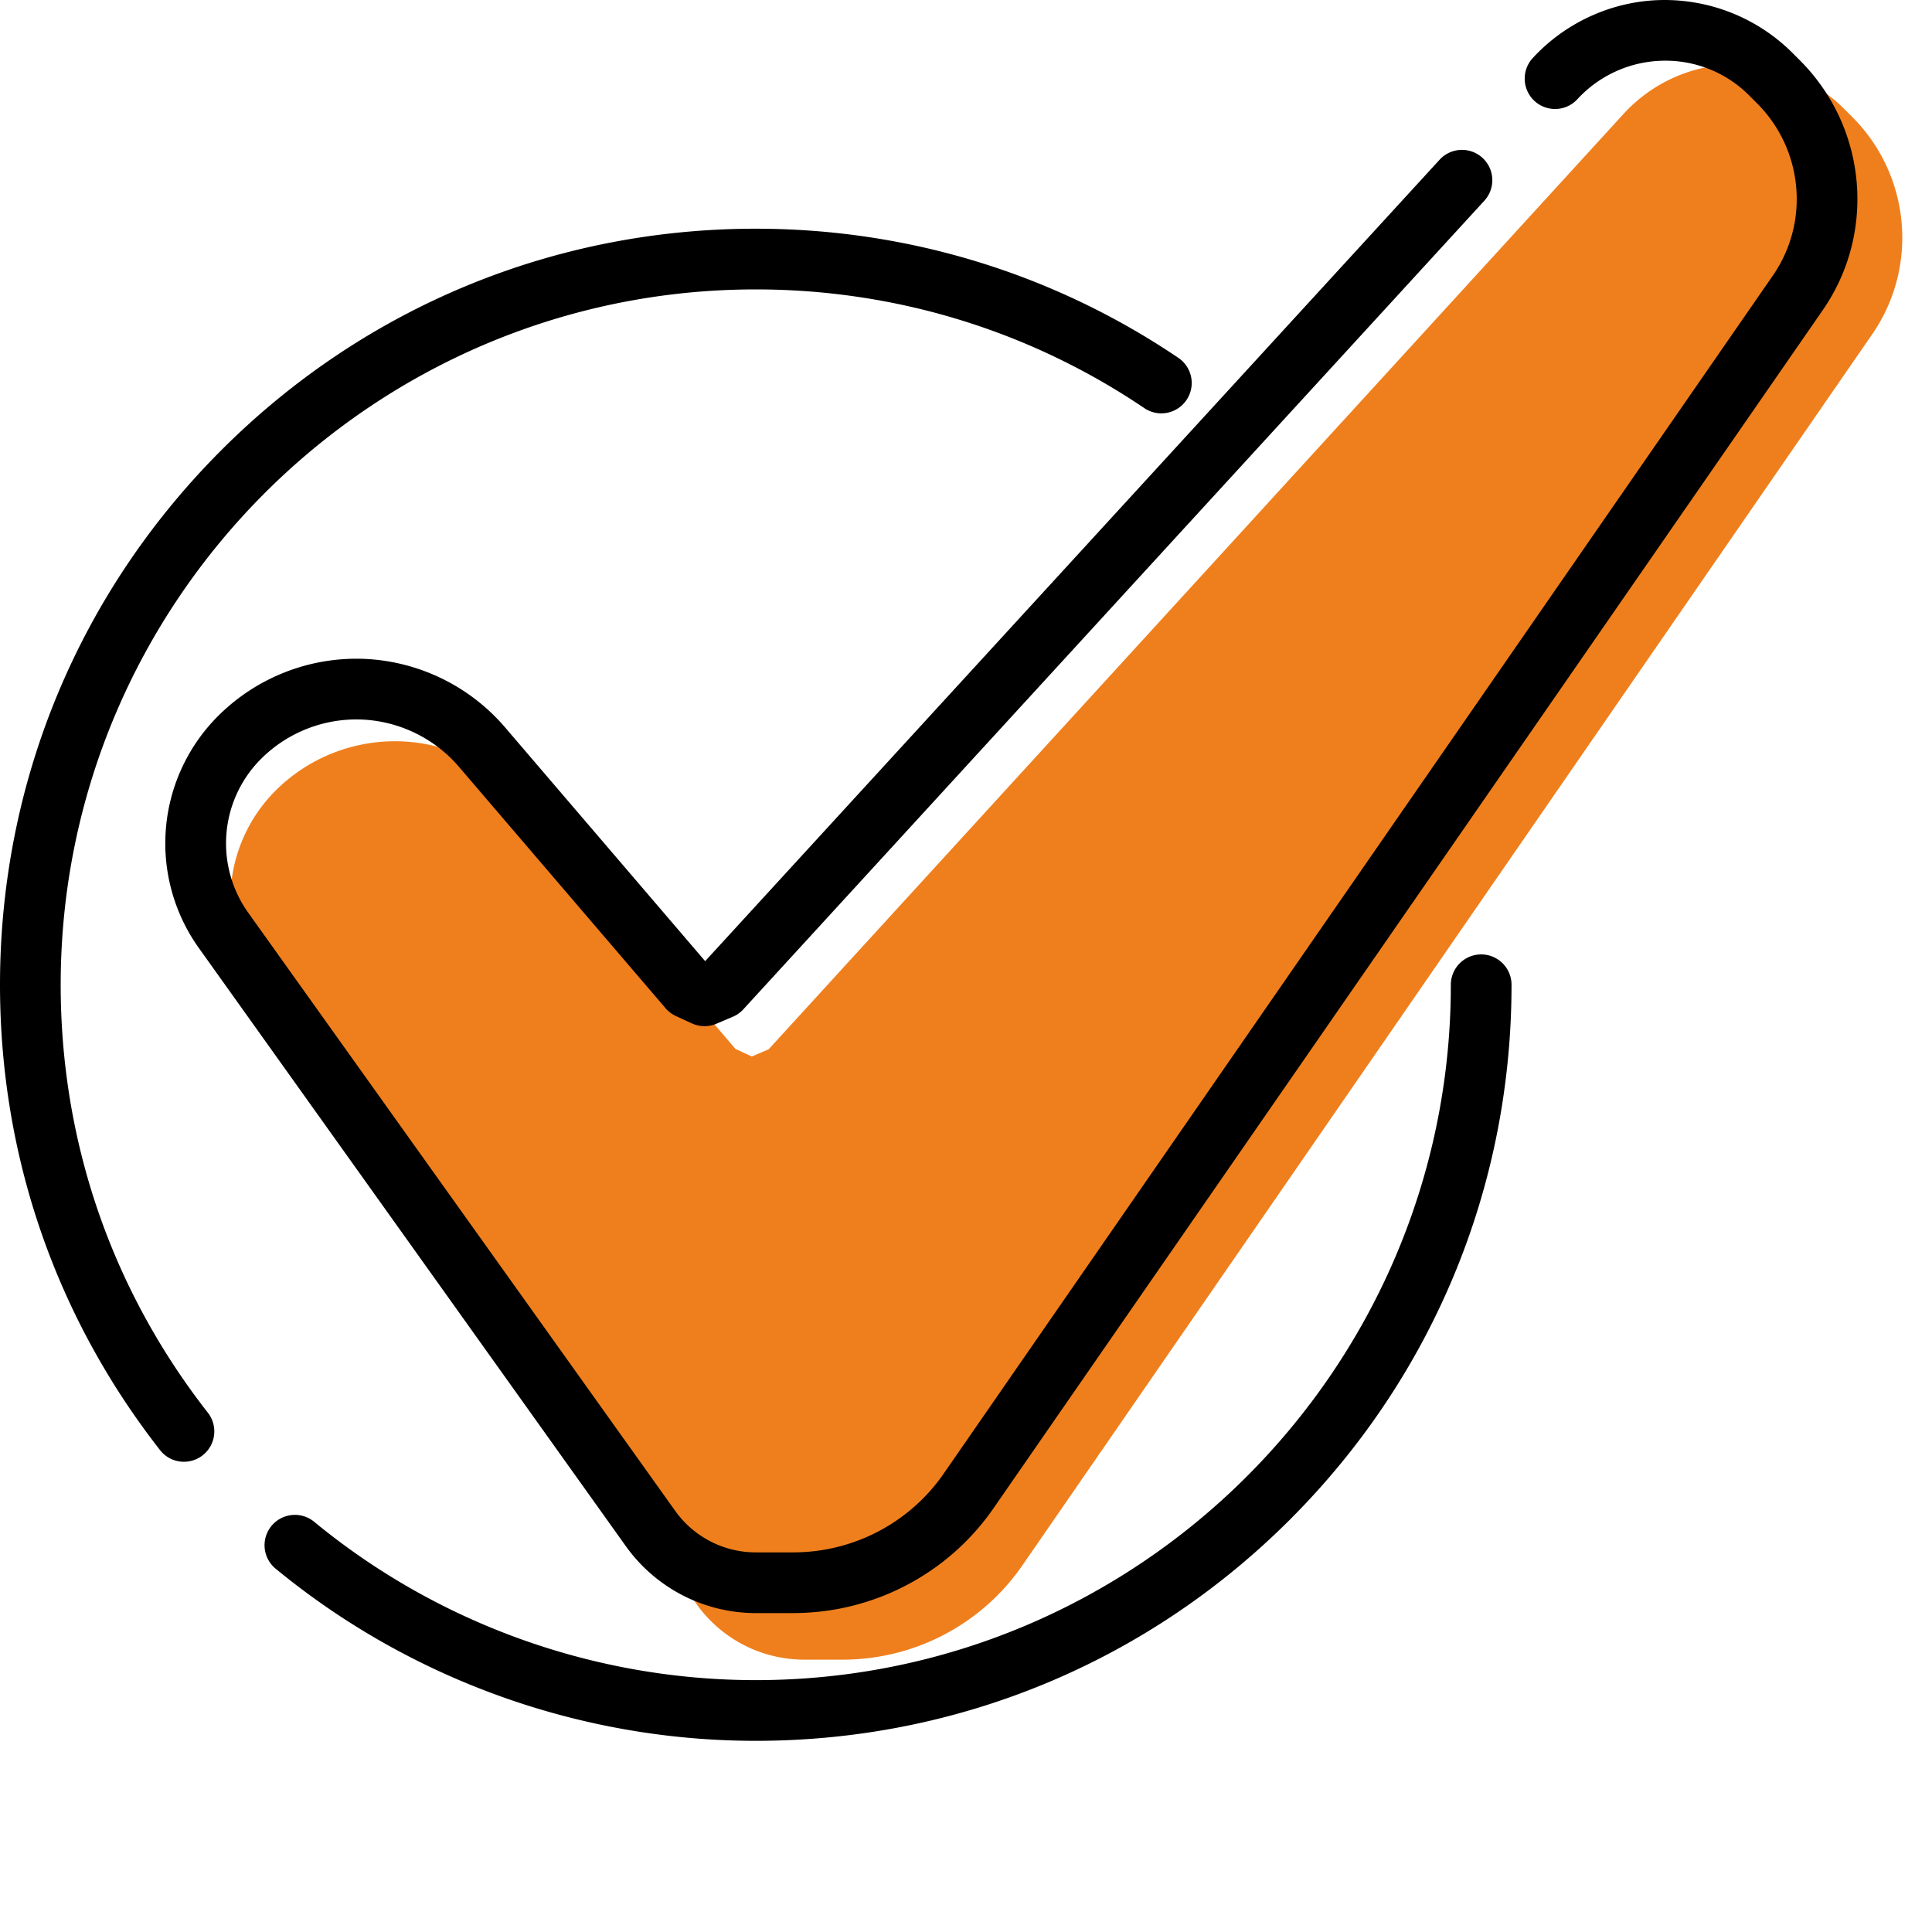
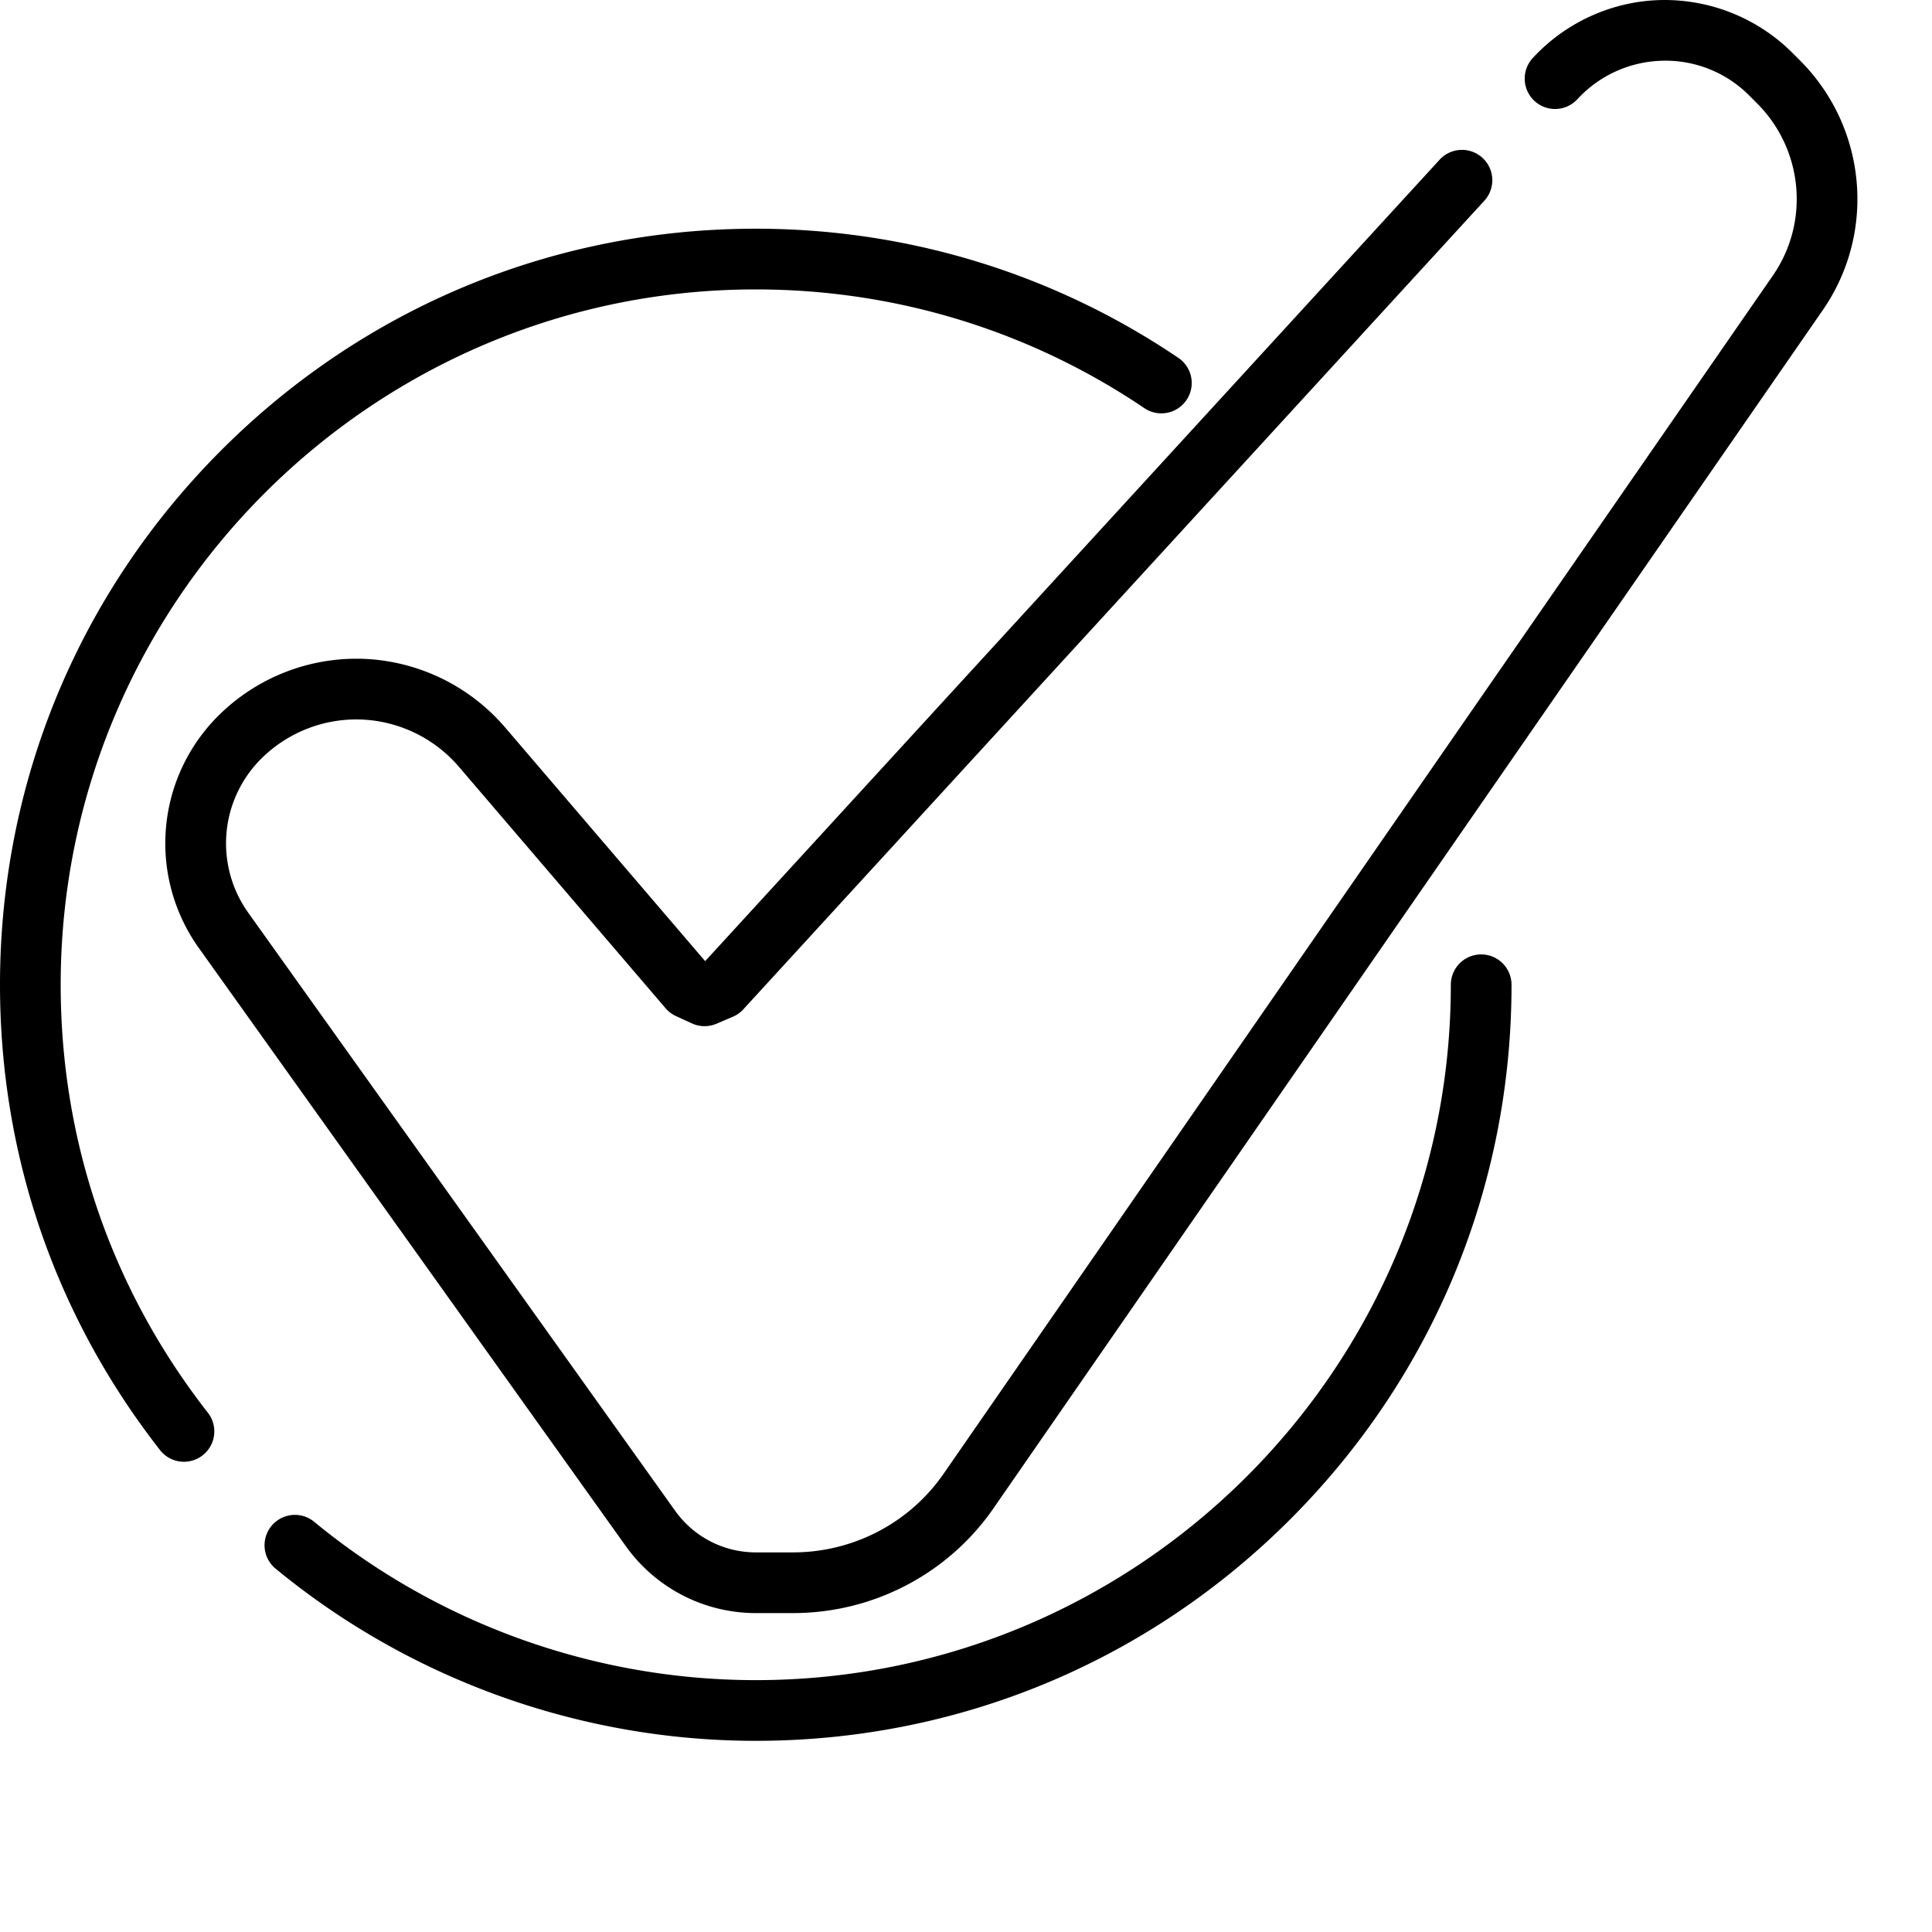
<svg xmlns="http://www.w3.org/2000/svg" width="195" height="195" viewBox="0 0 195 195">
  <g fill="none" fill-rule="evenodd">
-     <path fill="#EF7F1D" d="M154.235 22.034L77.58 105.905l-1.697.728-1.652-.762-21.407-25.077a17.087 17.087 0 0 0-12.298-5.966 17.067 17.067 0 0 0-12.734 4.992c-5.358 5.384-6.061 13.859-1.653 20.05l44.164 62.033a13.347 13.347 0 0 0 10.882 5.608h3.85a22.044 22.044 0 0 0 18.181-9.55l85.76-124.242c4.69-6.795 3.84-15.999-1.963-21.852l-.848-.851a15.425 15.425 0 0 0-11.25-4.523 15.394 15.394 0 0 0-11.05 5.005l-9.63 10.536z" />
    <path fill="#000" d="M80.043 162.812h-3.756a16.133 16.133 0 0 1-13.11-6.74L20.088 95.71a18.17 18.17 0 0 1 1.937-23.456A19.772 19.772 0 0 1 36.738 66.5a19.835 19.835 0 0 1 14.2 6.87l20.235 23.64 74.129-80.89a3.062 3.062 0 1 1 4.514 4.14l-74.79 81.613a3.056 3.056 0 0 1-1.053.747l-1.656.707a3.062 3.062 0 0 1-2.482-.033l-1.612-.741a3.062 3.062 0 0 1-1.047-.791L46.29 77.36a13.688 13.688 0 0 0-9.796-4.737 13.625 13.625 0 0 0-10.14 3.966 12.056 12.056 0 0 0-1.28 15.56l43.087 60.362a9.997 9.997 0 0 0 8.126 4.174h3.756c6.09 0 11.778-2.979 15.217-7.967l83.676-120.902c3.731-5.392 3.072-12.693-1.568-17.36l-.822-.822a11.906 11.906 0 0 0-8.745-3.504 12.042 12.042 0 0 0-8.593 3.882 3.061 3.061 0 0 1-4.328.179 3.064 3.064 0 0 1-.179-4.33c3.342-3.63 8.072-5.765 12.978-5.857a18.27 18.27 0 0 1 13.195 5.293l.832.833c6.727 6.767 7.678 17.352 2.267 25.174L100.299 152.2c-4.579 6.643-12.153 10.611-20.256 10.611zm-3.763 12.893c-17.678 0-34.91-6.189-48.522-17.427a3.064 3.064 0 0 1 3.898-4.726c12.517 10.334 28.365 16.026 44.624 16.026 38.684 0 70.155-31.484 70.155-70.184a3.063 3.063 0 1 1 6.126 0c0 20.384-7.935 39.547-22.342 53.96-14.408 14.413-33.564 22.351-53.939 22.351zM18.57 147.54c-.91 0-1.81-.404-2.414-1.176C5.586 132.84 0 116.599 0 99.394c0-20.383 7.934-39.546 22.342-53.96 14.407-14.412 33.563-22.35 53.938-22.35 15.286 0 30.035 4.507 42.652 13.034a3.063 3.063 0 1 1-3.429 5.078c-11.6-7.84-25.164-11.985-39.223-11.985-38.683 0-70.155 31.484-70.155 70.183 0 15.824 5.137 30.76 14.856 43.194a3.065 3.065 0 0 1-2.41 4.951z" />
  </g>
</svg>